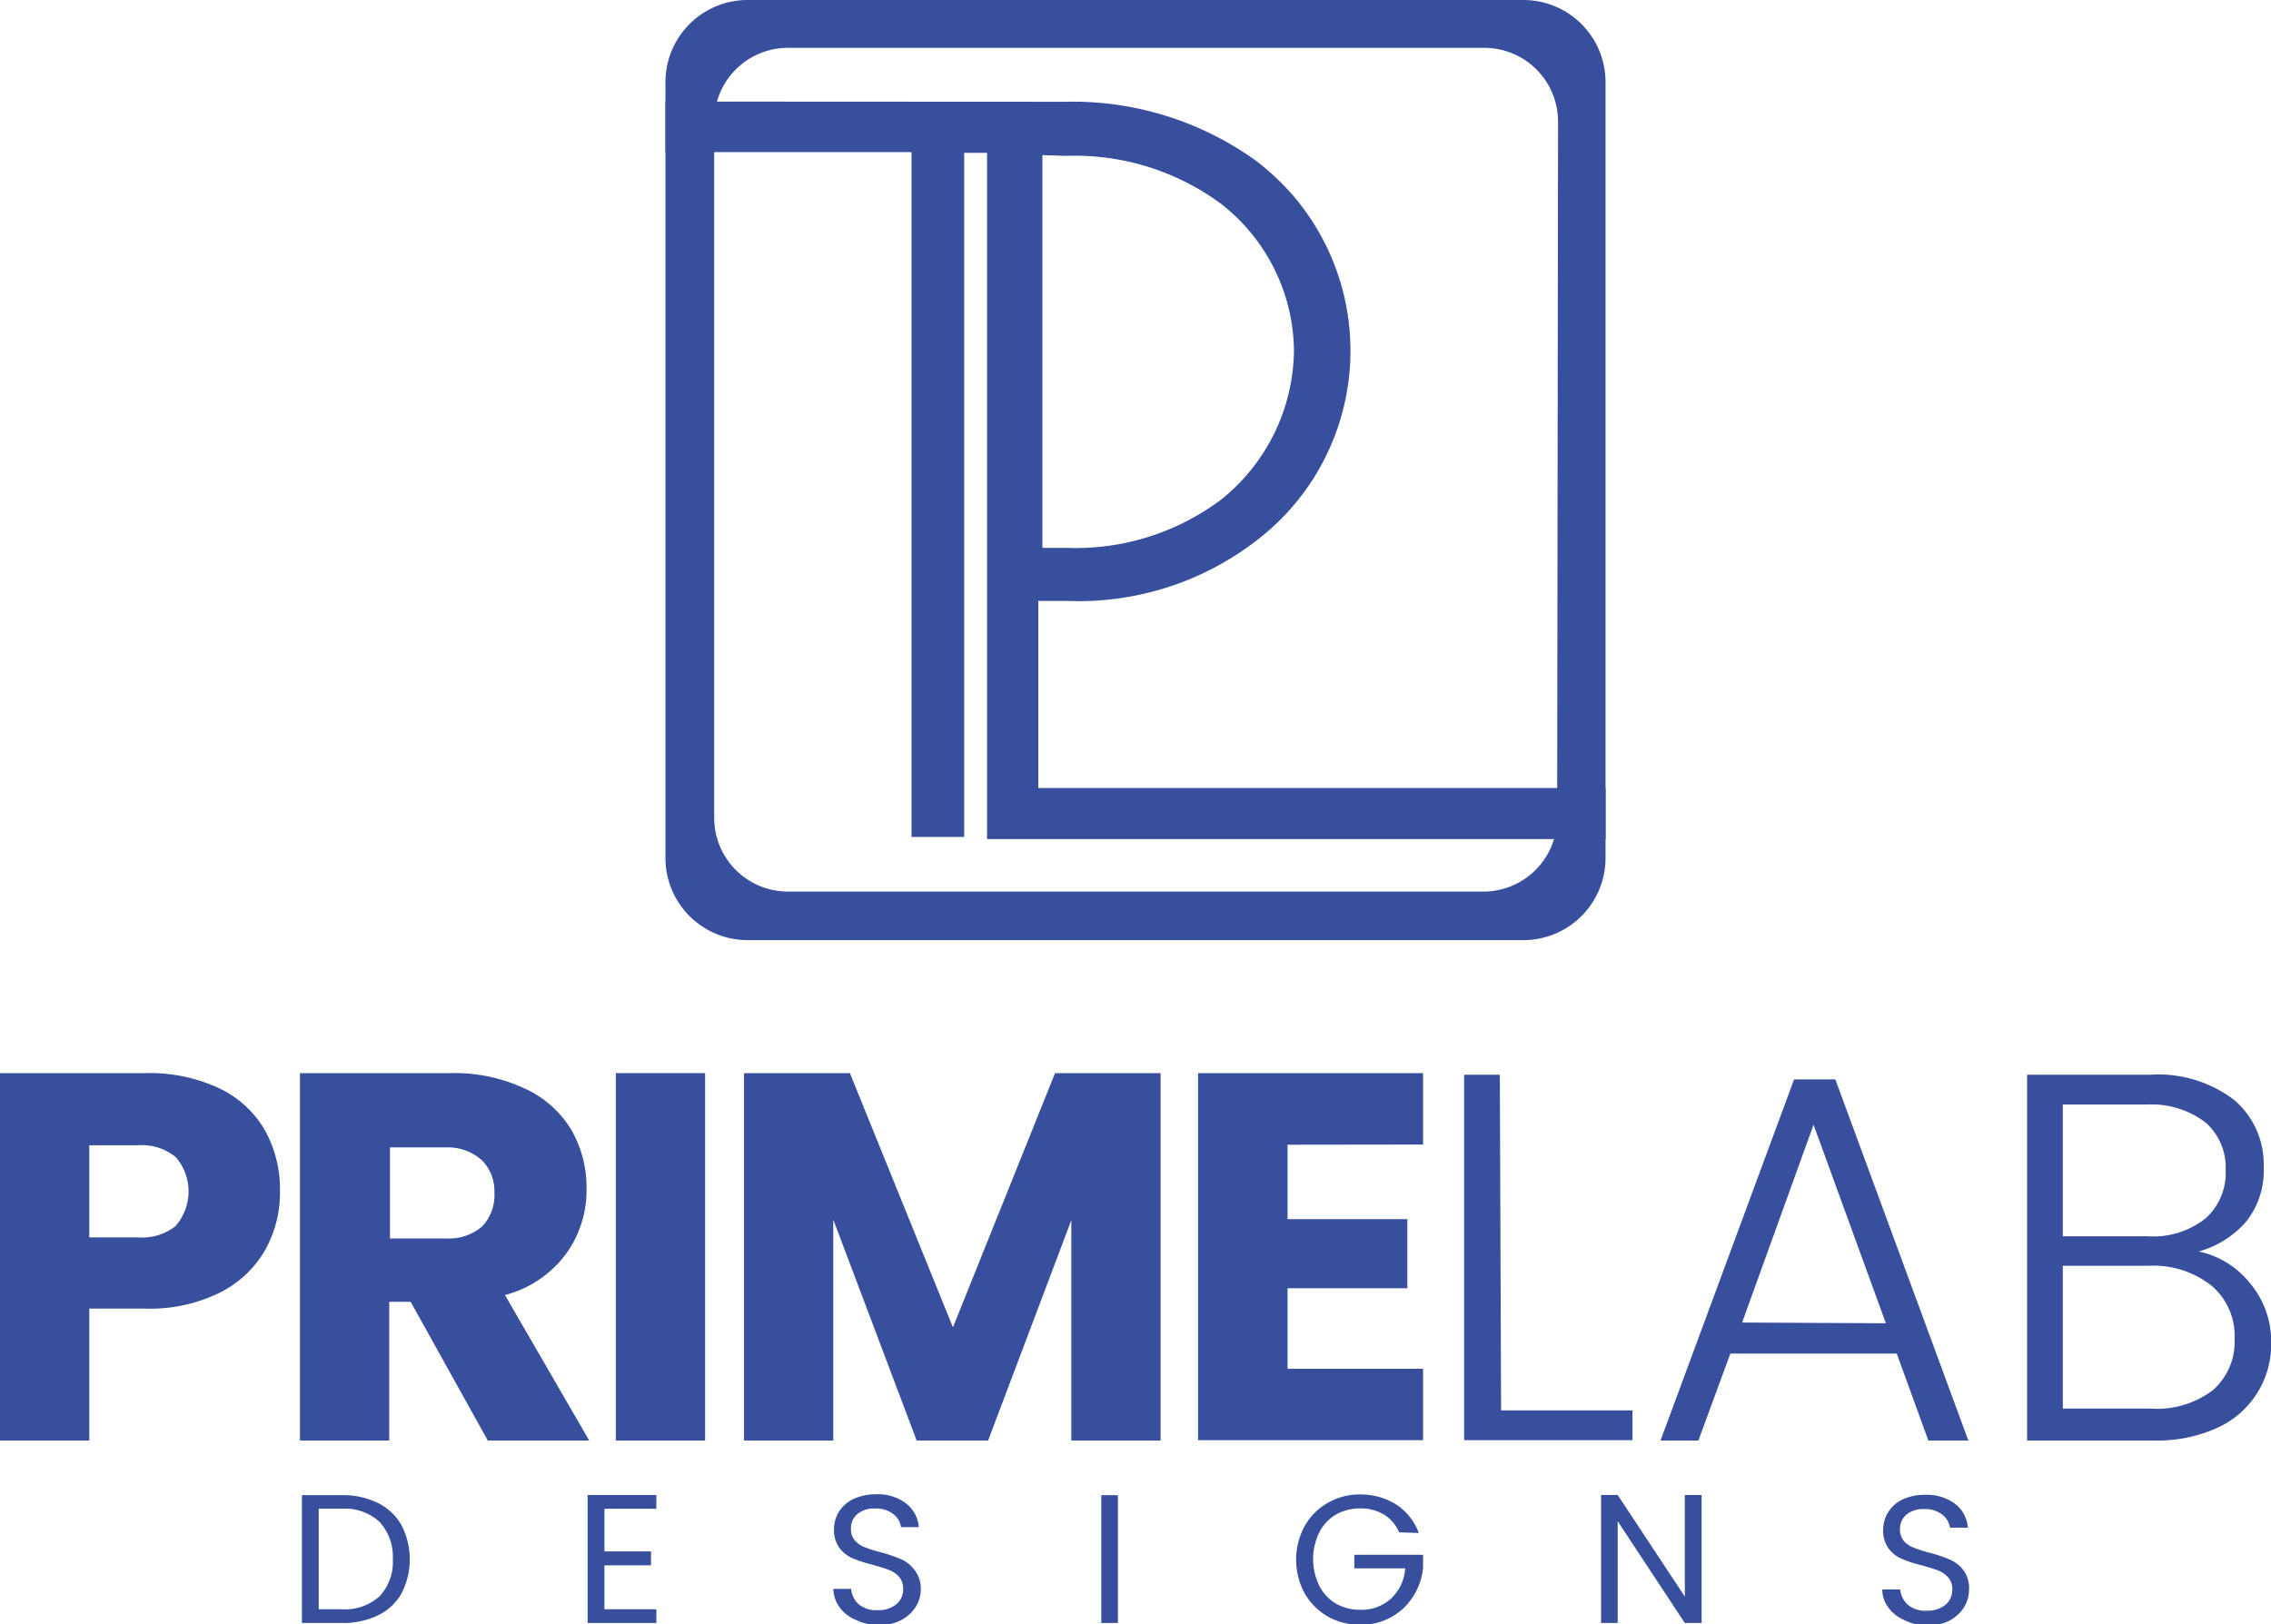
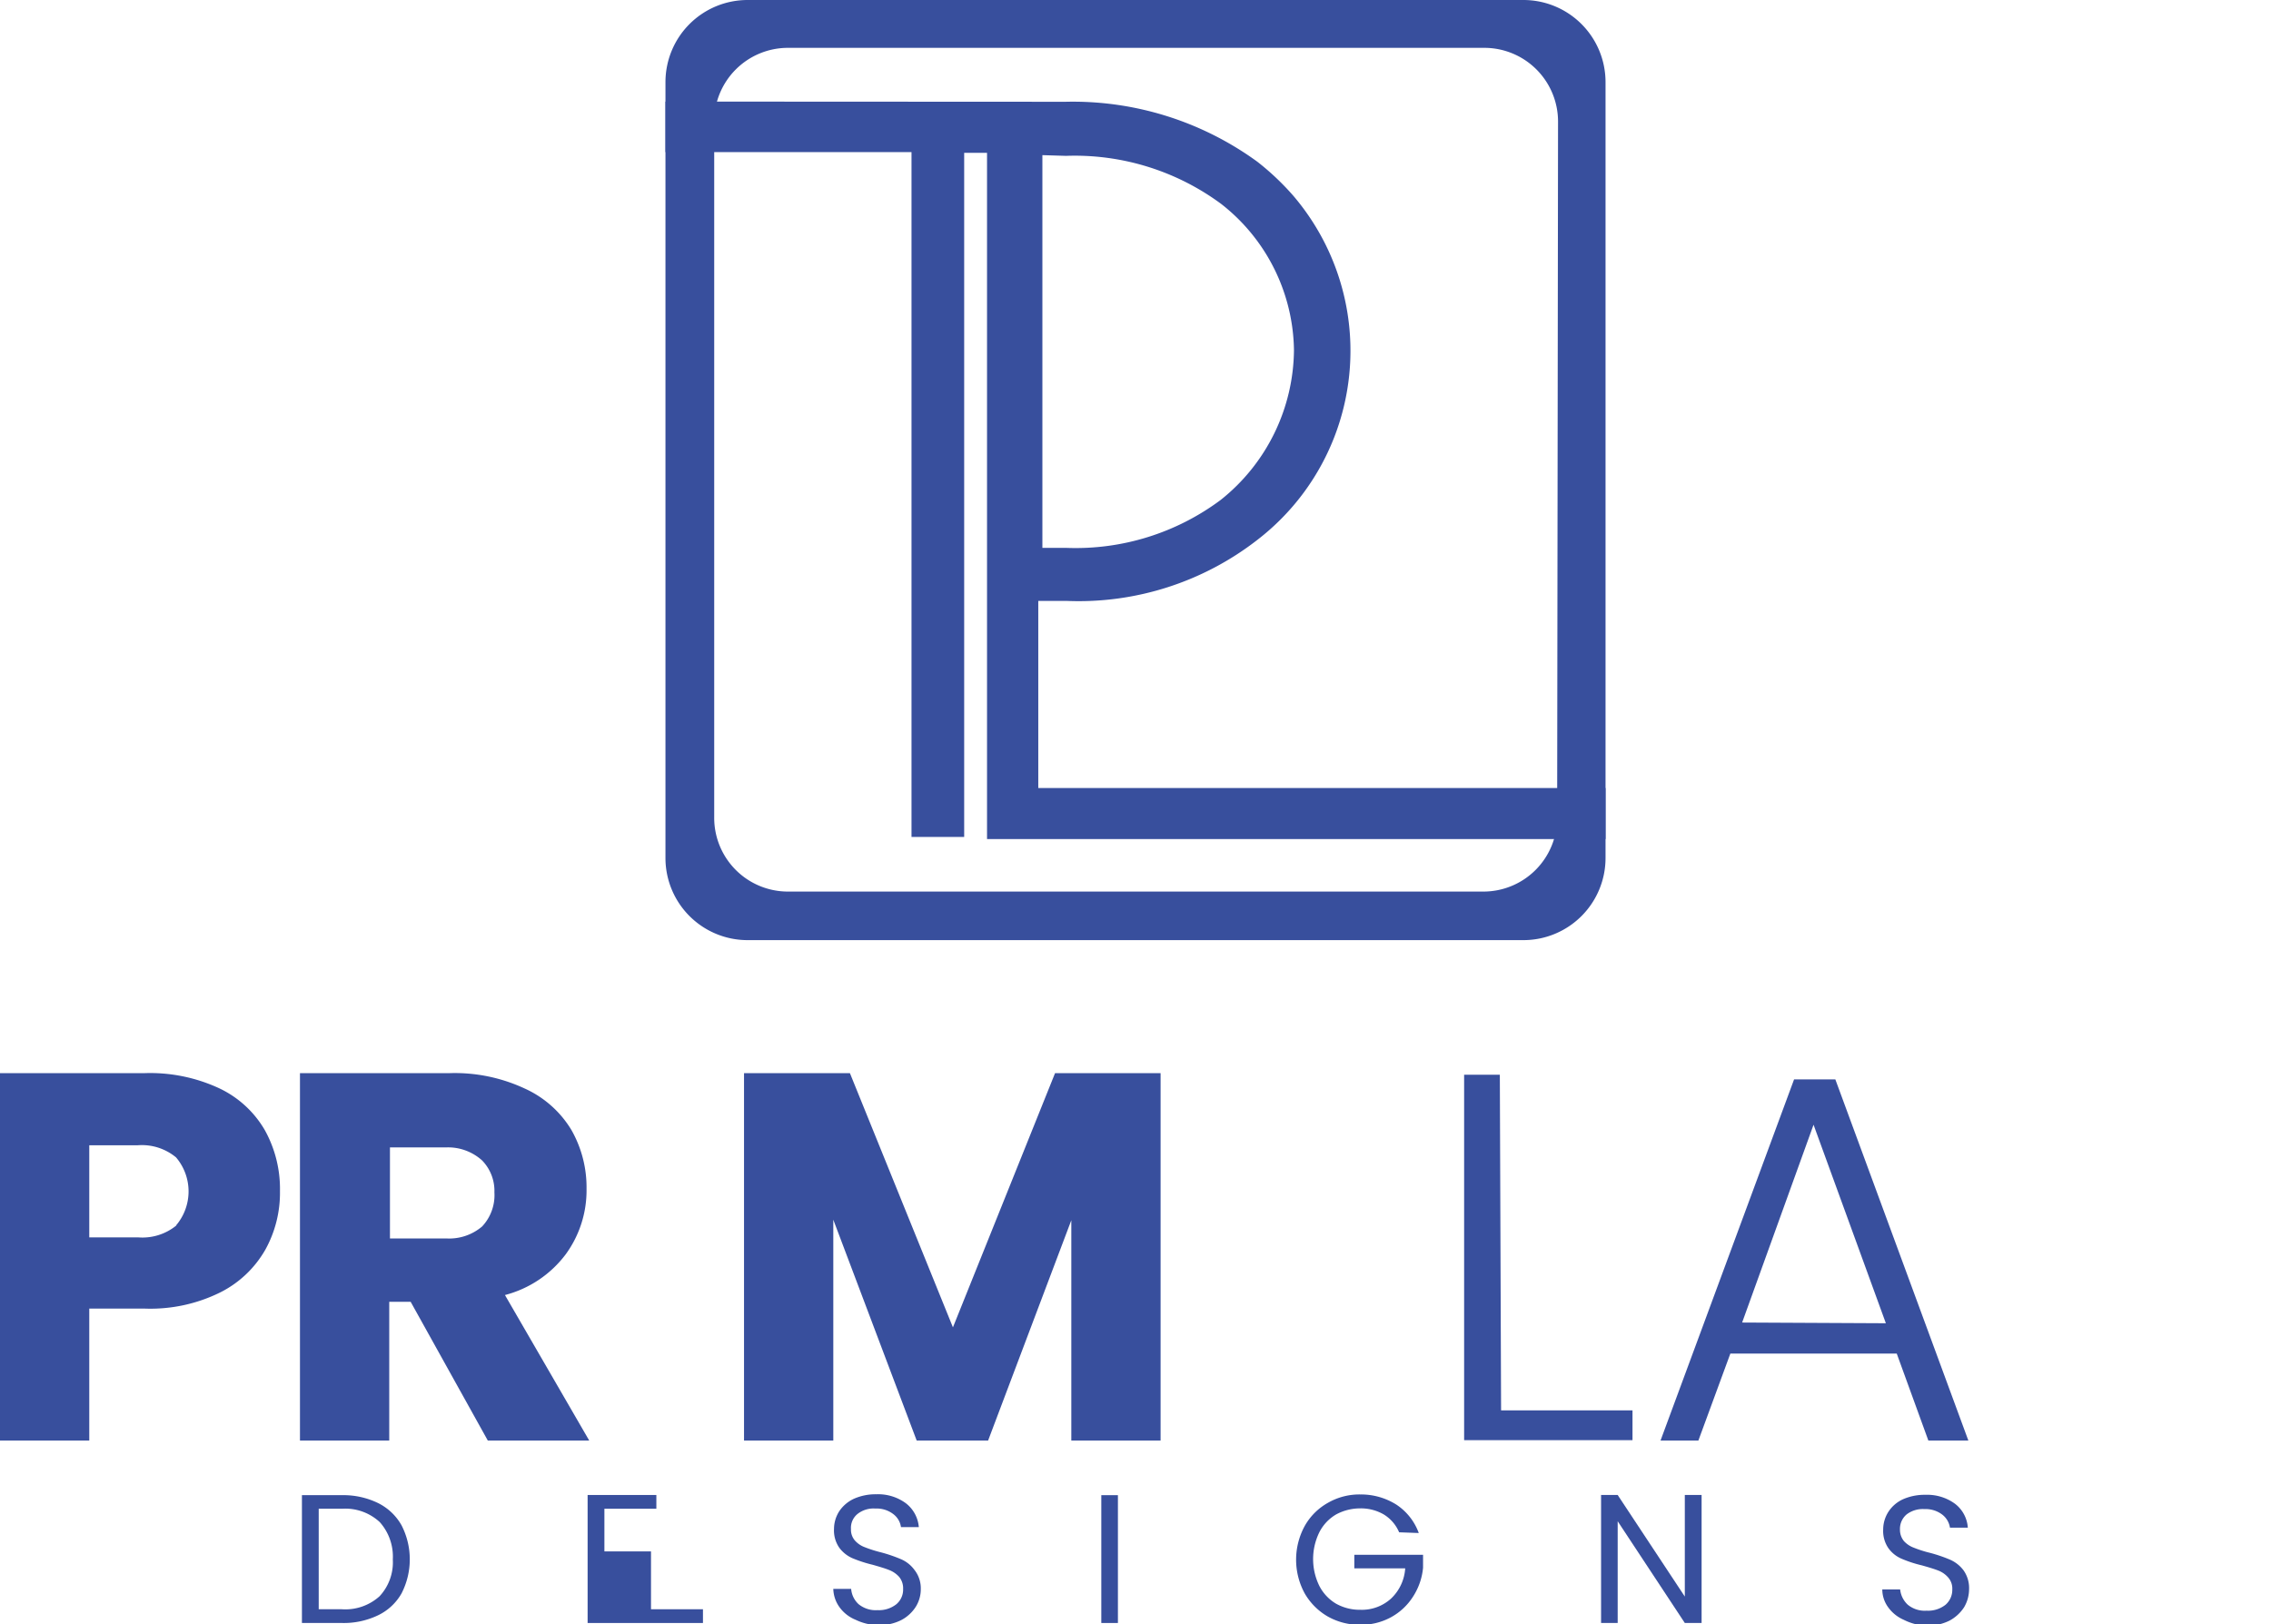
<svg xmlns="http://www.w3.org/2000/svg" viewBox="0 0 127.19 90.98">
  <defs>
    <style>.cls-1{fill:#384f9d;}</style>
  </defs>
  <g id="Layer_2" data-name="Layer 2">
    <g id="Layer_1-2" data-name="Layer 1">
      <path class="cls-1" d="M14.86,70a6,6,0,0,1-2.52,2.39,8.81,8.81,0,0,1-4.22.91H5v7.39H0V60.11H8.12a9.18,9.18,0,0,1,4.16.85,5.82,5.82,0,0,1,2.55,2.34,6.79,6.79,0,0,1,.85,3.43A6.56,6.56,0,0,1,14.86,70Zm-5-1.36a2.94,2.94,0,0,0,0-3.81,3,3,0,0,0-2.14-.68H5v5.16H7.74A3,3,0,0,0,9.88,68.64Z" />
      <path class="cls-1" d="M27.32,80.69,23,72.92h-1.2v7.77h-5V60.11h8.41a9.25,9.25,0,0,1,4.15.85A5.88,5.88,0,0,1,32,63.29a6.49,6.49,0,0,1,.85,3.3,6.07,6.07,0,0,1-1.16,3.66,6.21,6.21,0,0,1-3.41,2.29L33,80.69ZM21.84,69.37H25A2.84,2.84,0,0,0,27,68.7a2.56,2.56,0,0,0,.69-1.91A2.44,2.44,0,0,0,27,65,2.84,2.84,0,0,0,25,64.27H21.84Z" />
-       <path class="cls-1" d="M39.49,60.11V80.69h-5V60.11Z" />
      <path class="cls-1" d="M65,60.11V80.69H60V68.35L55.34,80.69h-4L46.67,68.32V80.69h-5V60.11h5.93l5.77,14.24,5.72-14.24Z" />
-       <path class="cls-1" d="M72.11,64.12v4.17h6.71v3.87H72.11v4.51H79.7v4H67.1V60.11H79.7v4Z" />
      <path class="cls-1" d="M84.07,79h7.36v1.67H82V60.2h2Z" />
      <path class="cls-1" d="M106.23,75.82H96.91l-1.79,4.87H93l7.48-20.23h2.31l7.45,20.23H108Zm-.61-1.7L101.57,63l-4,11.08Z" />
-       <path class="cls-1" d="M126,71.86a5.06,5.06,0,0,1,1.2,3.34,5.13,5.13,0,0,1-3,4.77,8.18,8.18,0,0,1-3.57.72h-7.1V60.2h6.89a7,7,0,0,1,4.73,1.43,4.73,4.73,0,0,1,1.63,3.73,4.57,4.57,0,0,1-1,3.09,5.42,5.42,0,0,1-2.64,1.65A5,5,0,0,1,126,71.86Zm-10.47-2.61h4.78a4.71,4.71,0,0,0,3.21-1,3.41,3.41,0,0,0,1.13-2.71,3.35,3.35,0,0,0-1.13-2.67,5,5,0,0,0-3.3-1h-4.69Zm8.37,8.65a3.6,3.6,0,0,0,1.25-2.9,3.68,3.68,0,0,0-1.31-3,5.26,5.26,0,0,0-3.5-1.1h-4.81v8h4.9A5.18,5.18,0,0,0,123.89,77.9Z" />
      <path class="cls-1" d="M21.17,84.19a3.07,3.07,0,0,1,1.32,1.25,4.17,4.17,0,0,1,0,3.81,3,3,0,0,1-1.32,1.23,4.44,4.44,0,0,1-2,.43H16.91V83.75h2.23A4.44,4.44,0,0,1,21.17,84.19Zm.09,5.22A2.79,2.79,0,0,0,22,87.35a2.9,2.9,0,0,0-.73-2.09,2.84,2.84,0,0,0-2.12-.75H17.85v5.63h1.29A2.86,2.86,0,0,0,21.26,89.41Z" />
-       <path class="cls-1" d="M33.85,84.51V86.9h2.61v.78H33.85v2.46h2.91v.77H32.91V83.74h3.85v.77Z" />
+       <path class="cls-1" d="M33.85,84.51V86.9h2.61v.78v2.46h2.91v.77H32.91V83.74h3.85v.77Z" />
      <path class="cls-1" d="M47.92,90.73A2.07,2.07,0,0,1,47,90a1.83,1.83,0,0,1-.33-1h1a1.3,1.3,0,0,0,.41.85,1.51,1.51,0,0,0,1.07.34,1.57,1.57,0,0,0,1.05-.33,1.07,1.07,0,0,0,.38-.86,1,1,0,0,0-.22-.67,1.45,1.45,0,0,0-.57-.39c-.22-.09-.53-.18-.91-.29a7.29,7.29,0,0,1-1.14-.37,1.83,1.83,0,0,1-.73-.58,1.69,1.69,0,0,1-.3-1.06,1.84,1.84,0,0,1,.3-1,2,2,0,0,1,.84-.7,3,3,0,0,1,1.23-.24,2.62,2.62,0,0,1,1.65.5,1.88,1.88,0,0,1,.73,1.34h-1a1.1,1.1,0,0,0-.43-.73,1.52,1.52,0,0,0-1-.31,1.44,1.44,0,0,0-1,.3,1,1,0,0,0-.37.85.92.92,0,0,0,.22.64,1.37,1.37,0,0,0,.54.37,7.11,7.11,0,0,0,.91.29,8.22,8.22,0,0,1,1.14.39,1.83,1.83,0,0,1,.74.59A1.66,1.66,0,0,1,51.57,89a1.86,1.86,0,0,1-.28,1,2.14,2.14,0,0,1-.82.75,2.72,2.72,0,0,1-1.28.28A3,3,0,0,1,47.92,90.73Z" />
      <path class="cls-1" d="M62.61,83.75v7.16h-.93V83.75Z" />
      <path class="cls-1" d="M78.36,85.83a2.16,2.16,0,0,0-.86-1,2.55,2.55,0,0,0-1.31-.34,2.83,2.83,0,0,0-1.36.34,2.43,2.43,0,0,0-.94,1,3.41,3.41,0,0,0,0,3,2.47,2.47,0,0,0,.94,1,2.72,2.72,0,0,0,1.36.34,2.43,2.43,0,0,0,1.72-.63,2.55,2.55,0,0,0,.79-1.69H75.85v-.76H79.7v.72a3.57,3.57,0,0,1-.56,1.62,3.37,3.37,0,0,1-1.24,1.16,3.49,3.49,0,0,1-1.71.42,3.62,3.62,0,0,1-1.82-.46,3.52,3.52,0,0,1-1.3-1.3,3.94,3.94,0,0,1,0-3.77,3.38,3.38,0,0,1,1.3-1.3,3.53,3.53,0,0,1,1.82-.47,3.72,3.72,0,0,1,2,.56,3.22,3.22,0,0,1,1.27,1.6Z" />
      <path class="cls-1" d="M95.3,90.91h-.94l-3.76-5.7v5.7h-.93V83.74h.93l3.76,5.69V83.74h.94Z" />
      <path class="cls-1" d="M106.62,90.73a2.1,2.1,0,0,1-.87-.7,1.69,1.69,0,0,1-.33-1h1a1.36,1.36,0,0,0,.42.85,1.49,1.49,0,0,0,1.06.34,1.58,1.58,0,0,0,1.06-.33,1.1,1.1,0,0,0,.38-.86.94.94,0,0,0-.23-.67,1.41,1.41,0,0,0-.56-.39c-.23-.09-.53-.18-.92-.29a6.79,6.79,0,0,1-1.13-.37,1.76,1.76,0,0,1-.73-.58,1.69,1.69,0,0,1-.3-1.06,1.84,1.84,0,0,1,.3-1,1.92,1.92,0,0,1,.83-.7,3,3,0,0,1,1.24-.24,2.63,2.63,0,0,1,1.65.5,1.84,1.84,0,0,1,.72,1.34h-1a1.14,1.14,0,0,0-.43-.73,1.54,1.54,0,0,0-1-.31,1.49,1.49,0,0,0-1,.3,1.06,1.06,0,0,0-.37.85,1,1,0,0,0,.22.64,1.41,1.41,0,0,0,.55.37,6.62,6.62,0,0,0,.91.29,8.22,8.22,0,0,1,1.14.39,1.9,1.9,0,0,1,.74.59,1.72,1.72,0,0,1,.31,1.07,2,2,0,0,1-.28,1,2.22,2.22,0,0,1-.82.75,2.76,2.76,0,0,1-1.29.28A3.06,3.06,0,0,1,106.62,90.73Z" />
      <path class="cls-1" d="M85.32,0H41.87a4.6,4.6,0,0,0-4.6,4.6V48.05a4.6,4.6,0,0,0,4.6,4.61H85.32a4.6,4.6,0,0,0,4.6-4.61V4.6A4.6,4.6,0,0,0,85.32,0Zm1.89,45.81a4.13,4.13,0,0,1-4.13,4.13h-39A4.13,4.13,0,0,1,40,45.81v-39a4.13,4.13,0,0,1,4.13-4.13h39a4.13,4.13,0,0,1,4.13,4.13Z" />
      <path class="cls-1" d="M59.7,8.73a13.79,13.79,0,0,1,8.69,2.69,10.56,10.56,0,0,1,4.08,8.2A10.84,10.84,0,0,1,68.37,28a13.58,13.58,0,0,1-8.61,2.69H58.38v-22m-21.11-3V8.52l13.78,0V46.88H54V8.56h1.28V47H89.92V44.14H58.15V33.66h1.61a16.3,16.3,0,0,0,10.66-3.42,13.37,13.37,0,0,0,2-19.29,14.6,14.6,0,0,0-2-1.89A17.55,17.55,0,0,0,59.7,5.7H58.38" />
    </g>
  </g>
</svg>